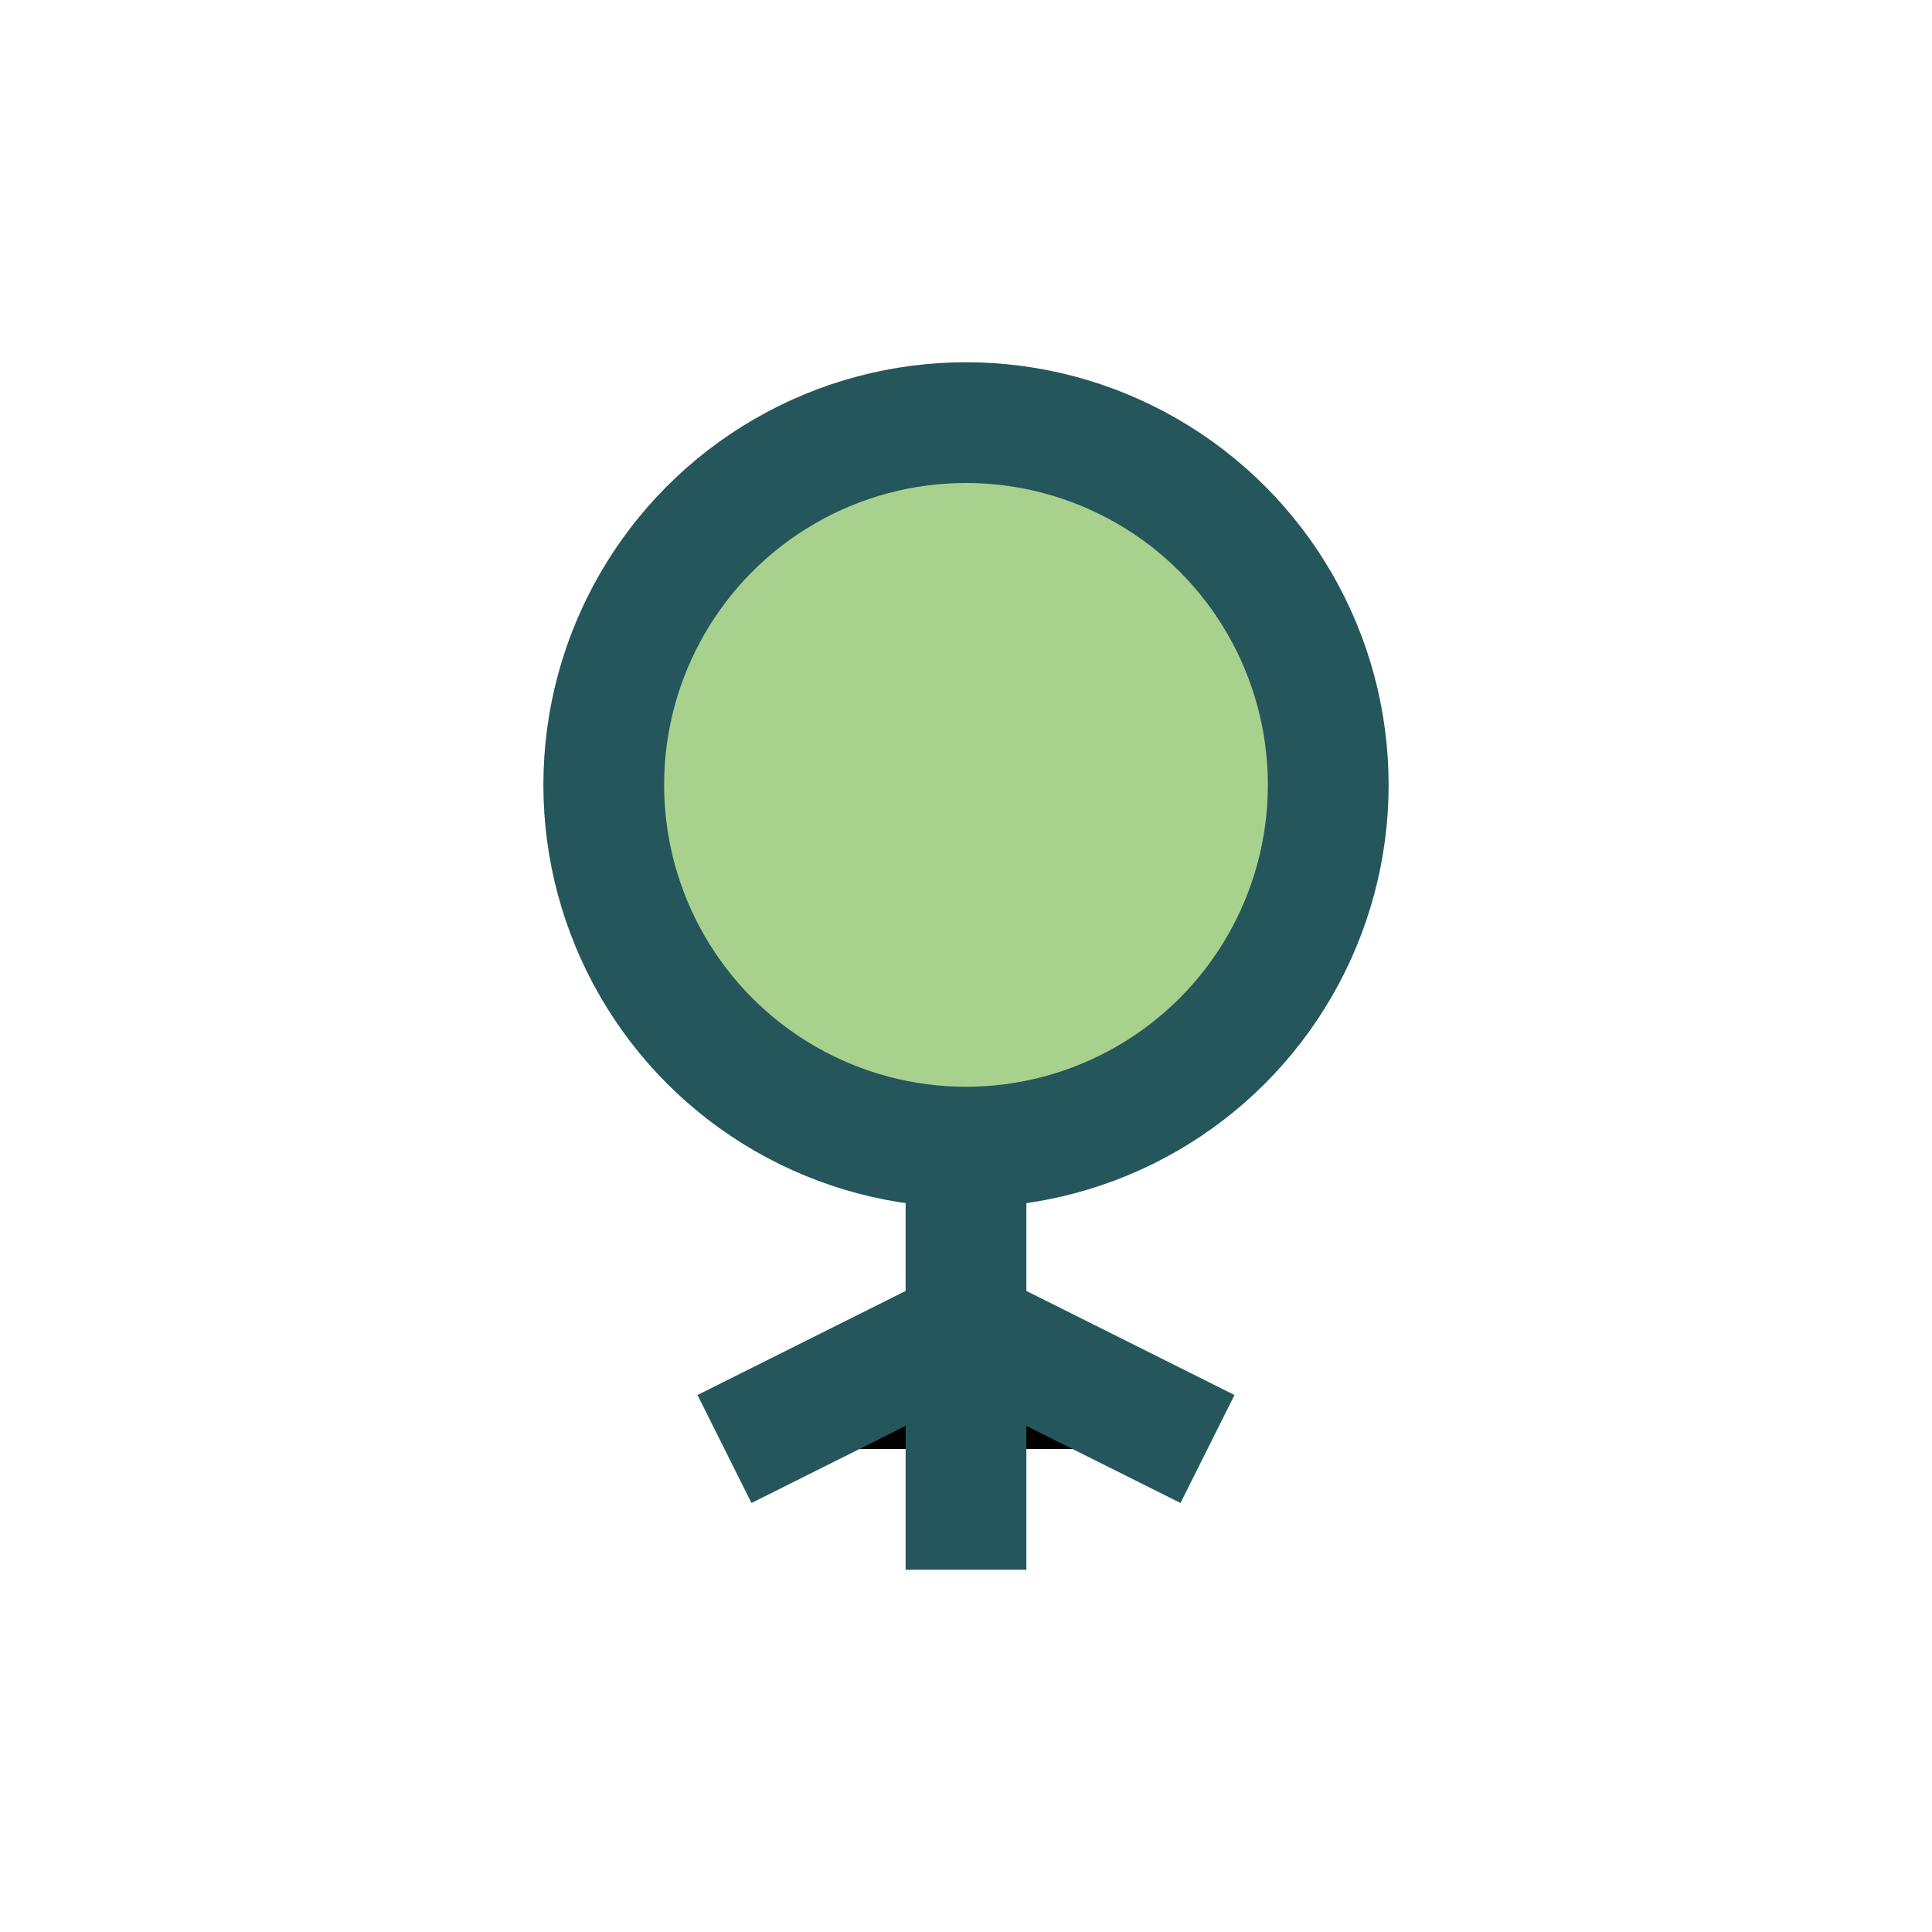
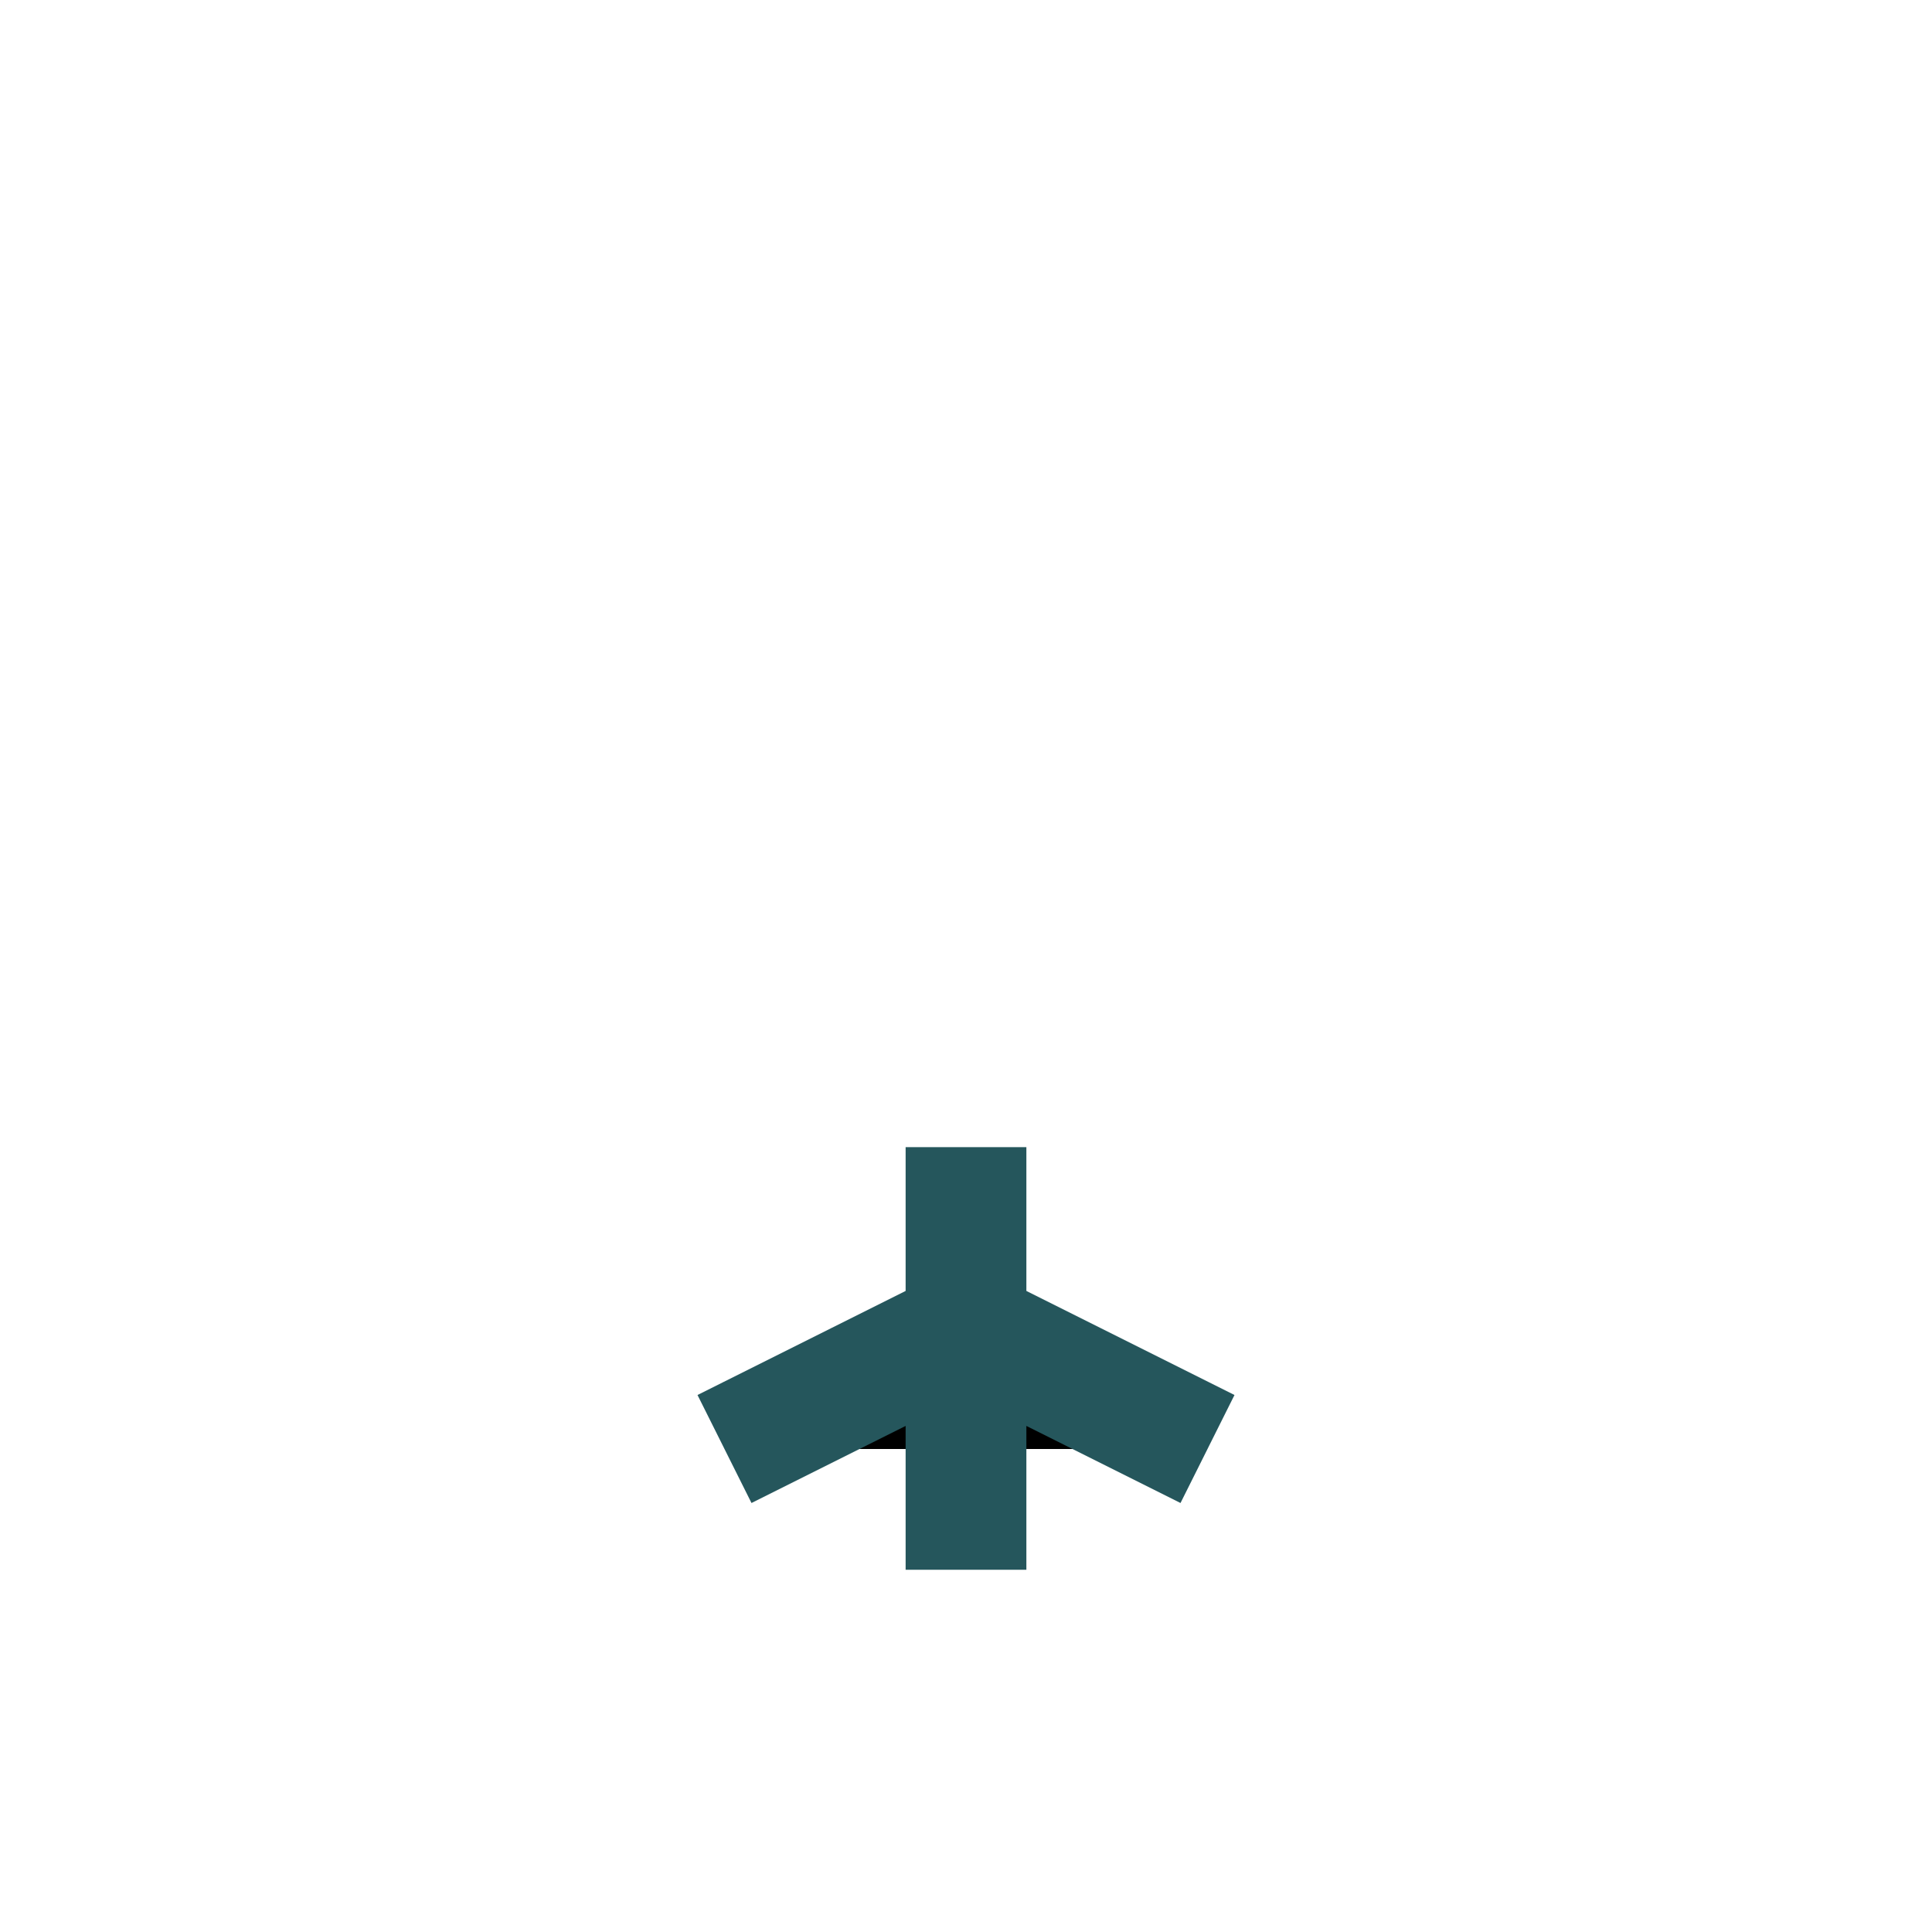
<svg xmlns="http://www.w3.org/2000/svg" width="32" height="32" viewBox="0 0 32 32">
-   <circle cx="16" cy="13" r="6" fill="#A9D18E" stroke="#25565C" stroke-width="2" />
  <path d="M16 19v7M12 24l4-2 4 2" stroke="#25565C" stroke-width="2" />
</svg>